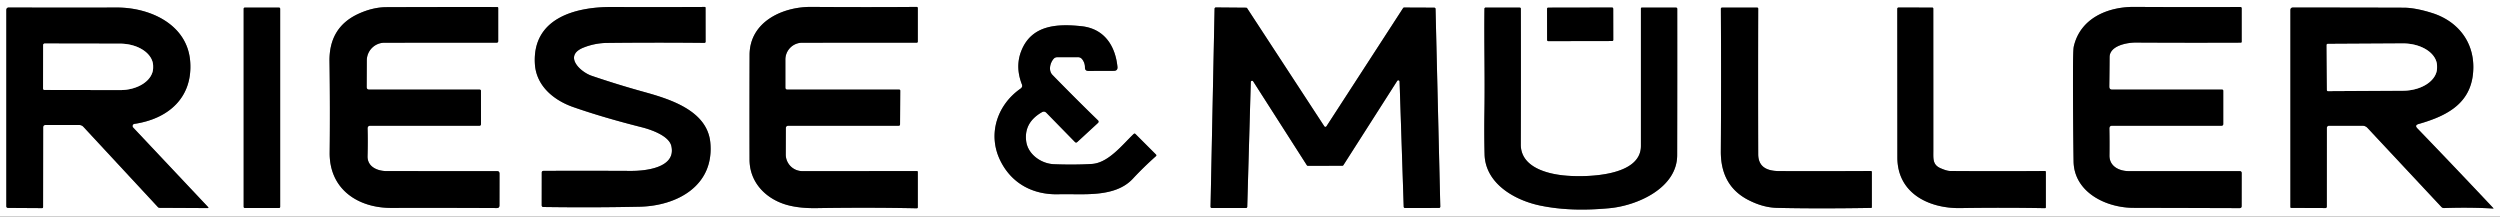
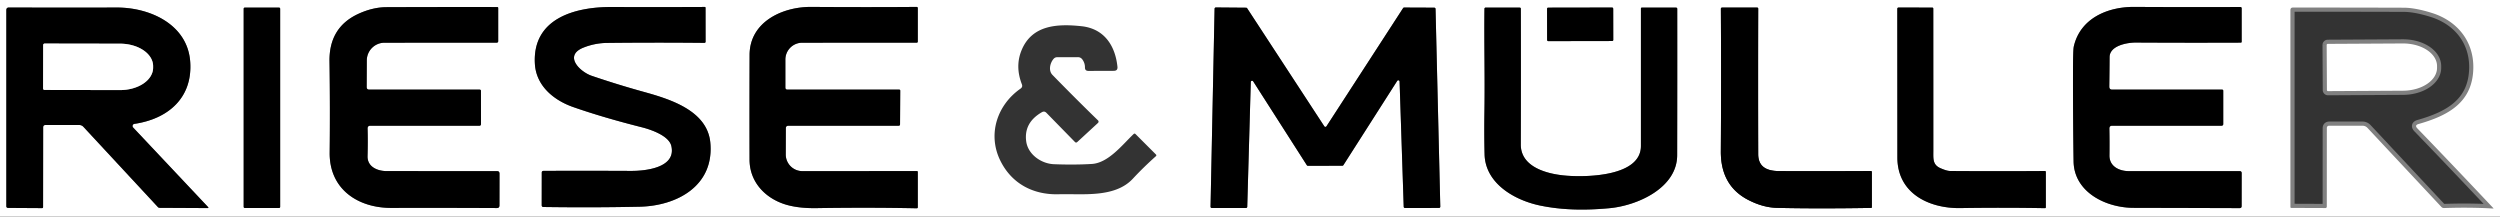
<svg xmlns="http://www.w3.org/2000/svg" version="1.1" viewBox="0.00 0.00 600.00 52.00">
  <rect x="0.00" y="0.00" width="600.00" height="52.00" fill="#333333" stroke="none" />
  <g stroke-width="2.00" fill="none" stroke-linecap="butt">
    <path stroke="#808080" vector-effect="non-scaling-stroke" d="   M 142.02 18.20   C 139.21 17.25 135.17 13.36 140.04 11.42   Q 142.78 10.33 145.71 10.30   Q 157.18 10.17 169.07 10.29   A 0.27 0.27 0.0 0 0 169.34 10.02   L 169.33 1.89   Q 169.33 1.67 169.11 1.67   Q 158.06 1.72 146.78 1.68   C 137.82 1.65 127.76 4.51 128.37 15.30   C 128.68 20.68 133.00 24.10 137.59 25.70   Q 144.78 28.21 154.02 30.54   C 156.25 31.10 160.55 32.58 161.12 35.03   C 162.32 40.18 155.17 41.04 151.41 41.02   Q 141.14 40.97 130.45 41.01   Q 130.02 41.02 130.02 41.44   L 130.01 49.25   Q 130.01 49.67 130.43 49.68   Q 142.45 49.85 153.53 49.61   C 162.49 49.41 171.44 44.58 170.48 34.25   C 169.76 26.45 160.58 23.74 154.40 22.02   Q 148.25 20.32 142.02 18.20" />
    <path stroke="#808080" vector-effect="non-scaling-stroke" d="   M 189.21 30.18   L 215.67 30.17   Q 216.00 30.17 216.01 29.83   L 216.06 21.79   Q 216.07 21.51 215.79 21.51   L 189.00 21.51   Q 188.49 21.51 188.49 21.00   L 188.49 14.30   A 4.05 4.04 -0.1 0 1 192.54 10.25   L 220.02 10.24   A 0.25 0.25 0.0 0 0 220.27 9.98   L 220.27 1.99   Q 220.27 1.65 219.94 1.66   Q 208.88 1.75 194.66 1.66   C 187.83 1.62 179.92 5.22 179.90 13.17   Q 179.86 26.03 179.89 38.32   C 179.91 43.93 183.99 47.90 189.13 49.25   Q 192.04 50.01 195.94 49.95   Q 208.53 49.75 220.00 49.99   Q 220.27 49.99 220.27 49.73   L 220.27 41.29   Q 220.27 41.06 220.04 41.06   L 192.57 41.07   A 3.99 3.99 0.0 0 1 188.58 37.07   L 188.60 30.79   Q 188.60 30.18 189.21 30.18" />
    <path stroke="#808080" vector-effect="non-scaling-stroke" d="   M 10.93 30.00   L 19.00 30.00   Q 19.62 30.00 20.04 30.46   L 37.88 49.68   A 0.63 0.60 -20.0 0 0 38.34 49.88   L 49.90 49.94   A 0.12 0.12 0.0 0 0 49.98 49.74   L 31.95 30.60   A 0.52 0.52 0.0 0 1 32.25 29.73   C 40.35 28.54 46.21 23.49 45.66 14.93   C 45.08 5.84 35.95 1.79 28.04 1.81   Q 15.42 1.85 2.15 1.80   Q 1.52 1.80 1.52 2.44   L 1.52 49.46   Q 1.52 49.89 1.96 49.90   L 10.07 49.95   Q 10.34 49.95 10.34 49.68   L 10.36 30.57   Q 10.36 30.00 10.93 30.00" />
    <path stroke="#808080" vector-effect="non-scaling-stroke" d="   M 67.24 2.09   A 0.27 0.27 0.0 0 0 66.97 1.82   L 58.75 1.82   A 0.27 0.27 0.0 0 0 58.48 2.09   L 58.48 49.65   A 0.27 0.27 0.0 0 0 58.75 49.92   L 66.97 49.92   A 0.27 0.27 0.0 0 0 67.24 49.65   L 67.24 2.09" />
    <path stroke="#808080" vector-effect="non-scaling-stroke" d="   M 88.00 20.88   L 88.03 14.49   A 4.26 4.26 0.0 0 1 92.29 10.25   L 119.23 10.24   A 0.34 0.34 0.0 0 0 119.57 9.90   L 119.57 1.94   Q 119.57 1.69 119.32 1.69   Q 105.98 1.67 92.73 1.72   Q 89.44 1.74 85.97 3.34   C 81.12 5.59 79.00 9.51 79.08 14.74   Q 79.24 26.00 79.12 36.58   C 79.01 45.43 85.93 49.92 93.94 49.90   Q 106.15 49.87 119.25 49.93   Q 119.86 49.93 119.87 49.32   L 119.88 41.67   Q 119.88 41.07 119.28 41.07   Q 105.96 41.07 92.78 41.06   C 90.61 41.06 88.15 40.05 88.21 37.49   Q 88.31 33.95 88.22 30.87   Q 88.20 30.17 88.90 30.17   L 115.01 30.18   Q 115.44 30.18 115.44 29.74   L 115.43 21.85   Q 115.43 21.51 115.09 21.51   L 88.63 21.51   Q 88.00 21.51 88.00 20.88" />
    <path stroke="#808080" vector-effect="non-scaling-stroke" d="   M 299.03 49.92   A 0.31 0.31 0.0 0 0 299.34 49.62   L 300.19 19.68   A 0.31 0.31 0.0 0 1 300.76 19.52   L 313.64 39.65   A 0.31 0.31 0.0 0 0 313.90 39.79   L 322.15 39.78   A 0.31 0.31 0.0 0 0 322.41 39.64   L 335.33 19.41   A 0.31 0.31 0.0 0 1 335.90 19.57   L 336.89 49.62   A 0.31 0.31 0.0 0 0 337.20 49.92   L 345.36 49.91   A 0.31 0.31 0.0 0 0 345.67 49.59   L 344.53 2.14   A 0.31 0.31 0.0 0 0 344.22 1.84   L 337.00 1.81   A 0.31 0.31 0.0 0 0 336.74 1.95   L 318.35 30.31   A 0.31 0.31 0.0 0 1 317.83 30.31   L 299.32 1.99   A 0.31 0.31 0.0 0 0 299.06 1.85   L 291.82 1.79   A 0.31 0.31 0.0 0 0 291.50 2.10   L 290.53 49.60   A 0.31 0.31 0.0 0 0 290.84 49.92   L 299.03 49.92" />
    <path stroke="#808080" vector-effect="non-scaling-stroke" d="   M 356.27 26.43   Q 356.18 32.10 356.30 37.03   C 356.46 43.96 363.36 48.02 369.63 49.33   C 375.18 50.48 380.71 50.48 386.24 49.97   C 393.05 49.34 402.51 45.07 402.52 37.25   Q 402.56 19.12 402.54 2.13   Q 402.54 1.84 402.25 1.83   L 394.09 1.82   Q 393.82 1.81 393.82 2.09   Q 393.82 18.85 393.82 35.04   C 393.82 42.30 381.02 42.53 376.19 42.18   C 371.71 41.87 364.97 40.29 364.99 34.68   Q 365.04 17.57 365.00 2.11   Q 365.00 1.83 364.71 1.83   L 356.55 1.82   A 0.29 0.28 -88.9 0 0 356.27 2.10   C 356.17 10.24 356.39 18.25 356.27 26.43" />
    <path stroke="#808080" vector-effect="non-scaling-stroke" d="   M 387.173 2.066   A 0.26 0.26 0.0 0 0 386.913 1.807   L 371.553 1.833   A 0.26 0.26 0.0 0 0 371.293 2.094   L 371.307 9.614   A 0.26 0.26 0.0 0 0 371.567 9.873   L 386.927 9.847   A 0.26 0.26 0.0 0 0 387.187 9.586   L 387.173 2.066" />
-     <path stroke="#808080" vector-effect="non-scaling-stroke" d="   M 426.97 41.06   C 424.22 41.04 421.97 40.18 421.97 36.99   Q 421.92 19.45 421.97 2.09   Q 421.97 1.83 421.71 1.83   L 413.30 1.82   A 0.29 0.29 0.0 0 0 413.01 2.11   Q 413.11 20.19 413.00 36.27   C 412.96 41.37 414.82 45.48 419.46 47.92   Q 423.06 49.81 426.50 49.89   Q 436.23 50.11 449.05 49.90   Q 449.24 49.89 449.24 49.70   L 449.24 41.28   A 0.24 0.24 0.0 0 0 449.00 41.04   Q 438.05 41.10 426.97 41.06" />
    <path stroke="#808080" vector-effect="non-scaling-stroke" d="   M 465.81 40.41   C 463.81 39.58 464.00 38.13 464.00 36.23   Q 464.00 19.00 463.99 2.09   Q 463.99 1.82 463.73 1.82   L 455.68 1.81   Q 455.35 1.81 455.35 2.15   Q 455.36 21.00 455.37 37.81   C 455.38 46.42 462.96 50.06 470.53 49.94   Q 480.71 49.78 490.77 49.96   Q 491.00 49.96 491.00 49.73   L 491.00 41.27   A 0.23 0.22 88.8 0 0 490.77 41.04   Q 479.57 41.12 468.10 41.04   C 467.34 41.04 466.51 40.70 465.81 40.41" />
    <path stroke="#808080" vector-effect="non-scaling-stroke" d="   M 506.23 20.80   Q 506.28 17.21 506.30 13.70   C 506.33 10.92 510.59 10.20 512.61 10.21   Q 525.34 10.28 537.78 10.23   Q 538.00 10.23 538.00 10.00   L 538.00 1.98   A 0.30 0.30 0.0 0 0 537.70 1.68   Q 525.03 1.73 512.16 1.66   C 505.85 1.63 499.26 4.39 497.71 11.16   Q 497.52 11.98 497.52 17.77   Q 497.51 28.76 497.66 38.73   C 497.77 46.09 505.35 49.86 512.03 49.88   Q 525.33 49.91 537.50 49.95   Q 537.99 49.95 537.99 49.46   L 538.00 41.56   Q 538.00 41.07 537.51 41.07   Q 524.35 41.07 510.91 41.07   C 508.63 41.07 506.23 39.94 506.27 37.30   Q 506.31 34.02 506.25 30.86   Q 506.24 30.17 506.93 30.17   L 533.20 30.17   A 0.38 0.37 -0.0 0 0 533.58 29.80   L 533.58 21.79   Q 533.58 21.51 533.29 21.51   L 506.94 21.51   Q 506.23 21.51 506.23 20.80" />
    <path stroke="#808080" vector-effect="non-scaling-stroke" d="   M 580.46 29.76   C 587.58 27.73 593.56 24.57 593.60 16.13   C 593.62 9.65 589.53 4.96 583.72 3.13   C 581.65 2.47 579.10 1.86 576.94 1.85   Q 563.90 1.81 550.32 1.81   Q 549.70 1.81 549.70 2.44   L 549.70 49.68   Q 549.70 49.90 549.93 49.90   L 558.11 49.93   A 0.33 0.32 90.0 0 0 558.43 49.60   L 558.44 30.77   Q 558.44 30.17 559.05 30.17   L 566.96 30.17   Q 567.71 30.17 568.22 30.72   L 585.92 49.65   Q 586.20 49.95 586.61 49.93   Q 592.88 49.72 598.38 50.05   A 0.05 0.05 0.0 0 0 598.42 49.97   Q 588.77 39.72 580.18 30.83   Q 579.43 30.05 580.46 29.76" />
-     <path stroke="#808080" vector-effect="non-scaling-stroke" d="   M 244.93 21.27   C 239.31 25.19 237.01 32.19 240.02 38.43   C 242.73 44.06 247.95 46.80 254.11 46.62   C 259.78 46.46 267.55 47.56 271.89 42.88   Q 274.42 40.16 277.40 37.50   Q 277.64 37.29 277.41 37.06   L 272.53 32.18   Q 272.30 31.95 272.06 32.18   C 269.39 34.71 266.03 39.11 262.03 39.35   Q 257.89 39.60 252.95 39.41   C 249.93 39.29 246.72 37.10 246.29 33.93   Q 245.69 29.44 250.05 26.93   Q 250.66 26.58 251.14 27.08   L 257.97 34.06   Q 258.25 34.35 258.55 34.08   L 263.52 29.50   A 0.42 0.41 -44.5 0 0 263.53 28.90   Q 258.37 23.90 252.60 17.99   C 251.57 16.94 252.01 15.13 252.84 14.15   Q 253.19 13.73 253.73 13.73   L 258.67 13.72   Q 259.35 13.71 259.76 14.26   Q 260.40 15.14 260.39 16.19   Q 260.38 17.02 261.22 17.02   L 267.33 17.00   Q 268.28 16.99 268.19 16.04   C 267.67 10.96 265.01 6.87 259.55 6.29   C 253.82 5.68 247.69 5.95 245.18 12.05   Q 243.58 15.92 245.25 20.23   Q 245.50 20.87 244.93 21.27" />
    <path stroke="#808080" vector-effect="non-scaling-stroke" d="   M 10.36 10.81   L 10.34 21.23   A 0.36 0.36 0.0 0 0 10.70 21.59   L 28.80 21.62   A 7.94 5.38 0.1 0 0 36.75 16.25   L 36.75 15.87   A 7.94 5.38 0.1 0 0 28.82 10.48   L 10.72 10.45   A 0.36 0.36 0.0 0 0 10.36 10.81" />
    <path stroke="#808080" vector-effect="non-scaling-stroke" d="   M 558.40 10.79   L 558.46 21.61   A 0.26 0.26 0.0 0 0 558.72 21.87   L 576.73 21.77   A 8.19 5.46 -0.3 0 0 584.89 16.27   L 584.89 15.85   A 8.19 5.46 -0.3 0 0 576.67 10.43   L 558.66 10.53   A 0.26 0.26 0.0 0 0 558.40 10.79" />
  </g>
  <path fill="#ffffff" d="   M 0.00 0.00   L 600.00 0.00   L 600.00 52.00   L 0.00 52.00   L 0.00 0.00   Z   M 142.02 18.20   C 139.21 17.25 135.17 13.36 140.04 11.42   Q 142.78 10.33 145.71 10.30   Q 157.18 10.17 169.07 10.29   A 0.27 0.27 0.0 0 0 169.34 10.02   L 169.33 1.89   Q 169.33 1.67 169.11 1.67   Q 158.06 1.72 146.78 1.68   C 137.82 1.65 127.76 4.51 128.37 15.30   C 128.68 20.68 133.00 24.10 137.59 25.70   Q 144.78 28.21 154.02 30.54   C 156.25 31.10 160.55 32.58 161.12 35.03   C 162.32 40.18 155.17 41.04 151.41 41.02   Q 141.14 40.97 130.45 41.01   Q 130.02 41.02 130.02 41.44   L 130.01 49.25   Q 130.01 49.67 130.43 49.68   Q 142.45 49.85 153.53 49.61   C 162.49 49.41 171.44 44.58 170.48 34.25   C 169.76 26.45 160.58 23.74 154.40 22.02   Q 148.25 20.32 142.02 18.20   Z   M 189.21 30.18   L 215.67 30.17   Q 216.00 30.17 216.01 29.83   L 216.06 21.79   Q 216.07 21.51 215.79 21.51   L 189.00 21.51   Q 188.49 21.51 188.49 21.00   L 188.49 14.30   A 4.05 4.04 -0.1 0 1 192.54 10.25   L 220.02 10.24   A 0.25 0.25 0.0 0 0 220.27 9.98   L 220.27 1.99   Q 220.27 1.65 219.94 1.66   Q 208.88 1.75 194.66 1.66   C 187.83 1.62 179.92 5.22 179.90 13.17   Q 179.86 26.03 179.89 38.32   C 179.91 43.93 183.99 47.90 189.13 49.25   Q 192.04 50.01 195.94 49.95   Q 208.53 49.75 220.00 49.99   Q 220.27 49.99 220.27 49.73   L 220.27 41.29   Q 220.27 41.06 220.04 41.06   L 192.57 41.07   A 3.99 3.99 0.0 0 1 188.58 37.07   L 188.60 30.79   Q 188.60 30.18 189.21 30.18   Z   M 10.93 30.00   L 19.00 30.00   Q 19.62 30.00 20.04 30.46   L 37.88 49.68   A 0.63 0.60 -20.0 0 0 38.34 49.88   L 49.90 49.94   A 0.12 0.12 0.0 0 0 49.98 49.74   L 31.95 30.60   A 0.52 0.52 0.0 0 1 32.25 29.73   C 40.35 28.54 46.21 23.49 45.66 14.93   C 45.08 5.84 35.95 1.79 28.04 1.81   Q 15.42 1.85 2.15 1.80   Q 1.52 1.80 1.52 2.44   L 1.52 49.46   Q 1.52 49.89 1.96 49.90   L 10.07 49.95   Q 10.34 49.95 10.34 49.68   L 10.36 30.57   Q 10.36 30.00 10.93 30.00   Z   M 67.24 2.09   A 0.27 0.27 0.0 0 0 66.97 1.82   L 58.75 1.82   A 0.27 0.27 0.0 0 0 58.48 2.09   L 58.48 49.65   A 0.27 0.27 0.0 0 0 58.75 49.92   L 66.97 49.92   A 0.27 0.27 0.0 0 0 67.24 49.65   L 67.24 2.09   Z   M 88.00 20.88   L 88.03 14.49   A 4.26 4.26 0.0 0 1 92.29 10.25   L 119.23 10.24   A 0.34 0.34 0.0 0 0 119.57 9.90   L 119.57 1.94   Q 119.57 1.69 119.32 1.69   Q 105.98 1.67 92.73 1.72   Q 89.44 1.74 85.97 3.34   C 81.12 5.59 79.00 9.51 79.08 14.74   Q 79.24 26.00 79.12 36.58   C 79.01 45.43 85.93 49.92 93.94 49.90   Q 106.15 49.87 119.25 49.93   Q 119.86 49.93 119.87 49.32   L 119.88 41.67   Q 119.88 41.07 119.28 41.07   Q 105.96 41.07 92.78 41.06   C 90.61 41.06 88.15 40.05 88.21 37.49   Q 88.31 33.95 88.22 30.87   Q 88.20 30.17 88.90 30.17   L 115.01 30.18   Q 115.44 30.18 115.44 29.74   L 115.43 21.85   Q 115.43 21.51 115.09 21.51   L 88.63 21.51   Q 88.00 21.51 88.00 20.88   Z   M 299.03 49.92   A 0.31 0.31 0.0 0 0 299.34 49.62   L 300.19 19.68   A 0.31 0.31 0.0 0 1 300.76 19.52   L 313.64 39.65   A 0.31 0.31 0.0 0 0 313.90 39.79   L 322.15 39.78   A 0.31 0.31 0.0 0 0 322.41 39.64   L 335.33 19.41   A 0.31 0.31 0.0 0 1 335.90 19.57   L 336.89 49.62   A 0.31 0.31 0.0 0 0 337.20 49.92   L 345.36 49.91   A 0.31 0.31 0.0 0 0 345.67 49.59   L 344.53 2.14   A 0.31 0.31 0.0 0 0 344.22 1.84   L 337.00 1.81   A 0.31 0.31 0.0 0 0 336.74 1.95   L 318.35 30.31   A 0.31 0.31 0.0 0 1 317.83 30.31   L 299.32 1.99   A 0.31 0.31 0.0 0 0 299.06 1.85   L 291.82 1.79   A 0.31 0.31 0.0 0 0 291.50 2.10   L 290.53 49.60   A 0.31 0.31 0.0 0 0 290.84 49.92   L 299.03 49.92   Z   M 356.27 26.43   Q 356.18 32.10 356.30 37.03   C 356.46 43.96 363.36 48.02 369.63 49.33   C 375.18 50.48 380.71 50.48 386.24 49.97   C 393.05 49.34 402.51 45.07 402.52 37.25   Q 402.56 19.12 402.54 2.13   Q 402.54 1.84 402.25 1.83   L 394.09 1.82   Q 393.82 1.81 393.82 2.09   Q 393.82 18.85 393.82 35.04   C 393.82 42.30 381.02 42.53 376.19 42.18   C 371.71 41.87 364.97 40.29 364.99 34.68   Q 365.04 17.57 365.00 2.11   Q 365.00 1.83 364.71 1.83   L 356.55 1.82   A 0.29 0.28 -88.9 0 0 356.27 2.10   C 356.17 10.24 356.39 18.25 356.27 26.43   Z   M 387.173 2.066   A 0.26 0.26 0.0 0 0 386.913 1.807   L 371.553 1.833   A 0.26 0.26 0.0 0 0 371.293 2.094   L 371.307 9.614   A 0.26 0.26 0.0 0 0 371.567 9.873   L 386.927 9.847   A 0.26 0.26 0.0 0 0 387.187 9.586   L 387.173 2.066   Z   M 426.97 41.06   C 424.22 41.04 421.97 40.18 421.97 36.99   Q 421.92 19.45 421.97 2.09   Q 421.97 1.83 421.71 1.83   L 413.30 1.82   A 0.29 0.29 0.0 0 0 413.01 2.11   Q 413.11 20.19 413.00 36.27   C 412.96 41.37 414.82 45.48 419.46 47.92   Q 423.06 49.81 426.50 49.89   Q 436.23 50.11 449.05 49.90   Q 449.24 49.89 449.24 49.70   L 449.24 41.28   A 0.24 0.24 0.0 0 0 449.00 41.04   Q 438.05 41.10 426.97 41.06   Z   M 465.81 40.41   C 463.81 39.58 464.00 38.13 464.00 36.23   Q 464.00 19.00 463.99 2.09   Q 463.99 1.82 463.73 1.82   L 455.68 1.81   Q 455.35 1.81 455.35 2.15   Q 455.36 21.00 455.37 37.81   C 455.38 46.42 462.96 50.06 470.53 49.94   Q 480.71 49.78 490.77 49.96   Q 491.00 49.96 491.00 49.73   L 491.00 41.27   A 0.23 0.22 88.8 0 0 490.77 41.04   Q 479.57 41.12 468.10 41.04   C 467.34 41.04 466.51 40.70 465.81 40.41   Z   M 506.23 20.80   Q 506.28 17.21 506.30 13.70   C 506.33 10.92 510.59 10.20 512.61 10.21   Q 525.34 10.28 537.78 10.23   Q 538.00 10.23 538.00 10.00   L 538.00 1.98   A 0.30 0.30 0.0 0 0 537.70 1.68   Q 525.03 1.73 512.16 1.66   C 505.85 1.63 499.26 4.39 497.71 11.16   Q 497.52 11.98 497.52 17.77   Q 497.51 28.76 497.66 38.73   C 497.77 46.09 505.35 49.86 512.03 49.88   Q 525.33 49.91 537.50 49.95   Q 537.99 49.95 537.99 49.46   L 538.00 41.56   Q 538.00 41.07 537.51 41.07   Q 524.35 41.07 510.91 41.07   C 508.63 41.07 506.23 39.94 506.27 37.30   Q 506.31 34.02 506.25 30.86   Q 506.24 30.17 506.93 30.17   L 533.20 30.17   A 0.38 0.37 -0.0 0 0 533.58 29.80   L 533.58 21.79   Q 533.58 21.51 533.29 21.51   L 506.94 21.51   Q 506.23 21.51 506.23 20.80   Z   M 580.46 29.76   C 587.58 27.73 593.56 24.57 593.60 16.13   C 593.62 9.65 589.53 4.96 583.72 3.13   C 581.65 2.47 579.10 1.86 576.94 1.85   Q 563.90 1.81 550.32 1.81   Q 549.70 1.81 549.70 2.44   L 549.70 49.68   Q 549.70 49.90 549.93 49.90   L 558.11 49.93   A 0.33 0.32 90.0 0 0 558.43 49.60   L 558.44 30.77   Q 558.44 30.17 559.05 30.17   L 566.96 30.17   Q 567.71 30.17 568.22 30.72   L 585.92 49.65   Q 586.20 49.95 586.61 49.93   Q 592.88 49.72 598.38 50.05   A 0.05 0.05 0.0 0 0 598.42 49.97   Q 588.77 39.72 580.18 30.83   Q 579.43 30.05 580.46 29.76   Z   M 244.93 21.27   C 239.31 25.19 237.01 32.19 240.02 38.43   C 242.73 44.06 247.95 46.80 254.11 46.62   C 259.78 46.46 267.55 47.56 271.89 42.88   Q 274.42 40.16 277.40 37.50   Q 277.64 37.29 277.41 37.06   L 272.53 32.18   Q 272.30 31.95 272.06 32.18   C 269.39 34.71 266.03 39.11 262.03 39.35   Q 257.89 39.60 252.95 39.41   C 249.93 39.29 246.72 37.10 246.29 33.93   Q 245.69 29.44 250.05 26.93   Q 250.66 26.58 251.14 27.08   L 257.97 34.06   Q 258.25 34.35 258.55 34.08   L 263.52 29.50   A 0.42 0.41 -44.5 0 0 263.53 28.90   Q 258.37 23.90 252.60 17.99   C 251.57 16.94 252.01 15.13 252.84 14.15   Q 253.19 13.73 253.73 13.73   L 258.67 13.72   Q 259.35 13.71 259.76 14.26   Q 260.40 15.14 260.39 16.19   Q 260.38 17.02 261.22 17.02   L 267.33 17.00   Q 268.28 16.99 268.19 16.04   C 267.67 10.96 265.01 6.87 259.55 6.29   C 253.82 5.68 247.69 5.95 245.18 12.05   Q 243.58 15.92 245.25 20.23   Q 245.50 20.87 244.93 21.27   Z" />
  <path fill="#000000" d="   M 142.02 18.20   Q 148.25 20.32 154.40 22.02   C 160.58 23.74 169.76 26.45 170.48 34.25   C 171.44 44.58 162.49 49.41 153.53 49.61   Q 142.45 49.85 130.43 49.68   Q 130.01 49.67 130.01 49.25   L 130.02 41.44   Q 130.02 41.02 130.45 41.01   Q 141.14 40.97 151.41 41.02   C 155.17 41.04 162.32 40.18 161.12 35.03   C 160.55 32.58 156.25 31.10 154.02 30.54   Q 144.78 28.21 137.59 25.70   C 133.00 24.10 128.68 20.68 128.37 15.30   C 127.76 4.51 137.82 1.65 146.78 1.68   Q 158.06 1.72 169.11 1.67   Q 169.33 1.67 169.33 1.89   L 169.34 10.02   A 0.27 0.27 0.0 0 1 169.07 10.29   Q 157.18 10.17 145.71 10.30   Q 142.78 10.33 140.04 11.42   C 135.17 13.36 139.21 17.25 142.02 18.20   Z" />
  <path fill="#000000" d="   M 188.60 30.79   L 188.58 37.07   A 3.99 3.99 0.0 0 0 192.57 41.07   L 220.04 41.06   Q 220.27 41.06 220.27 41.29   L 220.27 49.73   Q 220.27 49.99 220.00 49.99   Q 208.53 49.75 195.94 49.95   Q 192.04 50.01 189.13 49.25   C 183.99 47.90 179.91 43.93 179.89 38.32   Q 179.86 26.03 179.90 13.17   C 179.92 5.22 187.83 1.62 194.66 1.66   Q 208.88 1.75 219.94 1.66   Q 220.27 1.65 220.27 1.99   L 220.27 9.98   A 0.25 0.25 0.0 0 1 220.02 10.24   L 192.54 10.25   A 4.05 4.04 -0.1 0 0 188.49 14.30   L 188.49 21.00   Q 188.49 21.51 189.00 21.51   L 215.79 21.51   Q 216.07 21.51 216.06 21.79   L 216.01 29.83   Q 216.00 30.17 215.67 30.17   L 189.21 30.18   Q 188.60 30.18 188.60 30.79   Z" />
  <path fill="#000000" d="   M 10.36 30.57   L 10.34 49.68   Q 10.34 49.95 10.07 49.95   L 1.96 49.90   Q 1.52 49.89 1.52 49.46   L 1.52 2.44   Q 1.52 1.80 2.15 1.80   Q 15.42 1.85 28.04 1.81   C 35.95 1.79 45.08 5.84 45.66 14.93   C 46.21 23.49 40.35 28.54 32.25 29.73   A 0.52 0.52 0.0 0 0 31.95 30.60   L 49.98 49.74   A 0.12 0.12 0.0 0 1 49.90 49.94   L 38.34 49.88   A 0.63 0.60 -20.0 0 1 37.88 49.68   L 20.04 30.46   Q 19.62 30.00 19.00 30.00   L 10.93 30.00   Q 10.36 30.00 10.36 30.57   Z   M 10.36 10.81   L 10.34 21.23   A 0.36 0.36 0.0 0 0 10.70 21.59   L 28.80 21.62   A 7.94 5.38 0.1 0 0 36.75 16.25   L 36.75 15.87   A 7.94 5.38 0.1 0 0 28.82 10.48   L 10.72 10.45   A 0.36 0.36 0.0 0 0 10.36 10.81   Z" />
  <rect fill="#000000" x="58.48" y="1.82" width="8.76" height="48.10" rx="0.27" />
  <path fill="#000000" d="   M 88.63 21.51   L 115.09 21.51   Q 115.43 21.51 115.43 21.85   L 115.44 29.74   Q 115.44 30.18 115.01 30.18   L 88.90 30.17   Q 88.20 30.17 88.22 30.87   Q 88.31 33.95 88.21 37.49   C 88.15 40.05 90.61 41.06 92.78 41.06   Q 105.96 41.07 119.28 41.07   Q 119.88 41.07 119.88 41.67   L 119.87 49.32   Q 119.86 49.93 119.25 49.93   Q 106.15 49.87 93.94 49.90   C 85.93 49.92 79.01 45.43 79.12 36.58   Q 79.24 26.00 79.08 14.74   C 79.00 9.51 81.12 5.59 85.97 3.34   Q 89.44 1.74 92.73 1.72   Q 105.98 1.67 119.32 1.69   Q 119.57 1.69 119.57 1.94   L 119.57 9.90   A 0.34 0.34 0.0 0 1 119.23 10.24   L 92.29 10.25   A 4.26 4.26 0.0 0 0 88.03 14.49   L 88.00 20.88   Q 88.00 21.51 88.63 21.51   Z" />
  <path fill="#000000" d="   M 299.03 49.92   L 290.84 49.92   A 0.31 0.31 0.0 0 1 290.53 49.60   L 291.50 2.10   A 0.31 0.31 0.0 0 1 291.82 1.79   L 299.06 1.85   A 0.31 0.31 0.0 0 1 299.32 1.99   L 317.83 30.31   A 0.31 0.31 0.0 0 0 318.35 30.31   L 336.74 1.95   A 0.31 0.31 0.0 0 1 337.00 1.81   L 344.22 1.84   A 0.31 0.31 0.0 0 1 344.53 2.14   L 345.67 49.59   A 0.31 0.31 0.0 0 1 345.36 49.91   L 337.20 49.92   A 0.31 0.31 0.0 0 1 336.89 49.62   L 335.90 19.57   A 0.31 0.31 0.0 0 0 335.33 19.41   L 322.41 39.64   A 0.31 0.31 0.0 0 1 322.15 39.78   L 313.90 39.79   A 0.31 0.31 0.0 0 1 313.64 39.65   L 300.76 19.52   A 0.31 0.31 0.0 0 0 300.19 19.68   L 299.34 49.62   A 0.31 0.31 0.0 0 1 299.03 49.92   Z" />
  <path fill="#000000" d="   M 356.27 26.43   C 356.39 18.25 356.17 10.24 356.27 2.10   A 0.29 0.28 -88.9 0 1 356.55 1.82   L 364.71 1.83   Q 365.00 1.83 365.00 2.11   Q 365.04 17.57 364.99 34.68   C 364.97 40.29 371.71 41.87 376.19 42.18   C 381.02 42.53 393.82 42.30 393.82 35.04   Q 393.82 18.85 393.82 2.09   Q 393.82 1.81 394.09 1.82   L 402.25 1.83   Q 402.54 1.84 402.54 2.13   Q 402.56 19.12 402.52 37.25   C 402.51 45.07 393.05 49.34 386.24 49.97   C 380.71 50.48 375.18 50.48 369.63 49.33   C 363.36 48.02 356.46 43.96 356.30 37.03   Q 356.18 32.10 356.27 26.43   Z" />
  <rect fill="#000000" x="-7.94" y="-4.02" transform="translate(379.24,5.84) rotate(-0.1)" width="15.88" height="8.04" rx="0.26" />
  <path fill="#000000" d="   M 421.97 36.99   C 421.97 40.18 424.22 41.04 426.97 41.06   Q 438.05 41.10 449.00 41.04   A 0.24 0.24 0.0 0 1 449.24 41.28   L 449.24 49.70   Q 449.24 49.89 449.05 49.90   Q 436.23 50.11 426.50 49.89   Q 423.06 49.81 419.46 47.92   C 414.82 45.48 412.96 41.37 413.00 36.27   Q 413.11 20.19 413.01 2.11   A 0.29 0.29 0.0 0 1 413.30 1.82   L 421.71 1.83   Q 421.97 1.83 421.97 2.09   Q 421.92 19.45 421.97 36.99   Z" />
  <path fill="#000000" d="   M 465.81 40.41   C 466.51 40.70 467.34 41.04 468.10 41.04   Q 479.57 41.12 490.77 41.04   A 0.23 0.22 88.8 0 1 491.00 41.27   L 491.00 49.73   Q 491.00 49.96 490.77 49.96   Q 480.71 49.78 470.53 49.94   C 462.96 50.06 455.38 46.42 455.37 37.81   Q 455.36 21.00 455.35 2.15   Q 455.35 1.81 455.68 1.81   L 463.73 1.82   Q 463.99 1.82 463.99 2.09   Q 464.00 19.00 464.00 36.23   C 464.00 38.13 463.81 39.58 465.81 40.41   Z" />
  <path fill="#000000" d="   M 506.94 21.51   L 533.29 21.51   Q 533.58 21.51 533.58 21.79   L 533.58 29.80   A 0.38 0.37 -0.0 0 1 533.20 30.17   L 506.93 30.17   Q 506.24 30.17 506.25 30.86   Q 506.31 34.02 506.27 37.30   C 506.23 39.94 508.63 41.07 510.91 41.07   Q 524.35 41.07 537.51 41.07   Q 538.00 41.07 538.00 41.56   L 537.99 49.46   Q 537.99 49.95 537.50 49.95   Q 525.33 49.91 512.03 49.88   C 505.35 49.86 497.77 46.09 497.66 38.73   Q 497.51 28.76 497.52 17.77   Q 497.52 11.98 497.71 11.16   C 499.26 4.39 505.85 1.63 512.16 1.66   Q 525.03 1.73 537.70 1.68   A 0.30 0.30 0.0 0 1 538.00 1.98   L 538.00 10.00   Q 538.00 10.23 537.78 10.23   Q 525.34 10.28 512.61 10.21   C 510.59 10.20 506.33 10.92 506.30 13.70   Q 506.28 17.21 506.23 20.80   Q 506.23 21.51 506.94 21.51   Z" />
-   <path fill="#000000" d="   M 580.18 30.83   Q 588.77 39.72 598.42 49.97   A 0.05 0.05 0.0 0 1 598.38 50.05   Q 592.88 49.72 586.61 49.93   Q 586.20 49.95 585.92 49.65   L 568.22 30.72   Q 567.71 30.17 566.96 30.17   L 559.05 30.17   Q 558.44 30.17 558.44 30.77   L 558.43 49.60   A 0.33 0.32 90.0 0 1 558.11 49.93   L 549.93 49.90   Q 549.70 49.90 549.70 49.68   L 549.70 2.44   Q 549.70 1.81 550.32 1.81   Q 563.90 1.81 576.94 1.85   C 579.10 1.86 581.65 2.47 583.72 3.13   C 589.53 4.96 593.62 9.65 593.60 16.13   C 593.56 24.57 587.58 27.73 580.46 29.76   Q 579.43 30.05 580.18 30.83   Z   M 558.40 10.79   L 558.46 21.61   A 0.26 0.26 0.0 0 0 558.72 21.87   L 576.73 21.77   A 8.19 5.46 -0.3 0 0 584.89 16.27   L 584.89 15.85   A 8.19 5.46 -0.3 0 0 576.67 10.43   L 558.66 10.53   A 0.26 0.26 0.0 0 0 558.40 10.79   Z" />
-   <path fill="#000000" d="   M 245.25 20.23   Q 243.58 15.92 245.18 12.05   C 247.69 5.95 253.82 5.68 259.55 6.29   C 265.01 6.87 267.67 10.96 268.19 16.04   Q 268.28 16.99 267.33 17.00   L 261.22 17.02   Q 260.38 17.02 260.39 16.19   Q 260.40 15.14 259.76 14.26   Q 259.35 13.71 258.67 13.72   L 253.73 13.73   Q 253.19 13.73 252.84 14.15   C 252.01 15.13 251.57 16.94 252.60 17.99   Q 258.37 23.90 263.53 28.90   A 0.42 0.41 -44.5 0 1 263.52 29.50   L 258.55 34.08   Q 258.25 34.35 257.97 34.06   L 251.14 27.08   Q 250.66 26.58 250.05 26.93   Q 245.69 29.44 246.29 33.93   C 246.72 37.10 249.93 39.29 252.95 39.41   Q 257.89 39.60 262.03 39.35   C 266.03 39.11 269.39 34.71 272.06 32.18   Q 272.30 31.95 272.53 32.18   L 277.41 37.06   Q 277.64 37.29 277.40 37.50   Q 274.42 40.16 271.89 42.88   C 267.55 47.56 259.78 46.46 254.11 46.62   C 247.95 46.80 242.73 44.06 240.02 38.43   C 237.01 32.19 239.31 25.19 244.93 21.27   Q 245.50 20.87 245.25 20.23   Z" />
  <path fill="#ffffff" d="   M 10.36 10.81   A 0.36 0.36 0.0 0 1 10.72 10.45   L 28.82 10.48   A 7.94 5.38 0.1 0 1 36.75 15.87   L 36.75 16.25   A 7.94 5.38 0.1 0 1 28.80 21.62   L 10.70 21.59   A 0.36 0.36 0.0 0 1 10.34 21.23   L 10.36 10.81   Z" />
  <path fill="#ffffff" d="   M 558.40 10.79   A 0.26 0.26 0.0 0 1 558.66 10.53   L 576.67 10.43   A 8.19 5.46 -0.3 0 1 584.89 15.85   L 584.89 16.27   A 8.19 5.46 -0.3 0 1 576.73 21.77   L 558.72 21.87   A 0.26 0.26 0.0 0 1 558.46 21.61   L 558.40 10.79   Z" />
</svg>